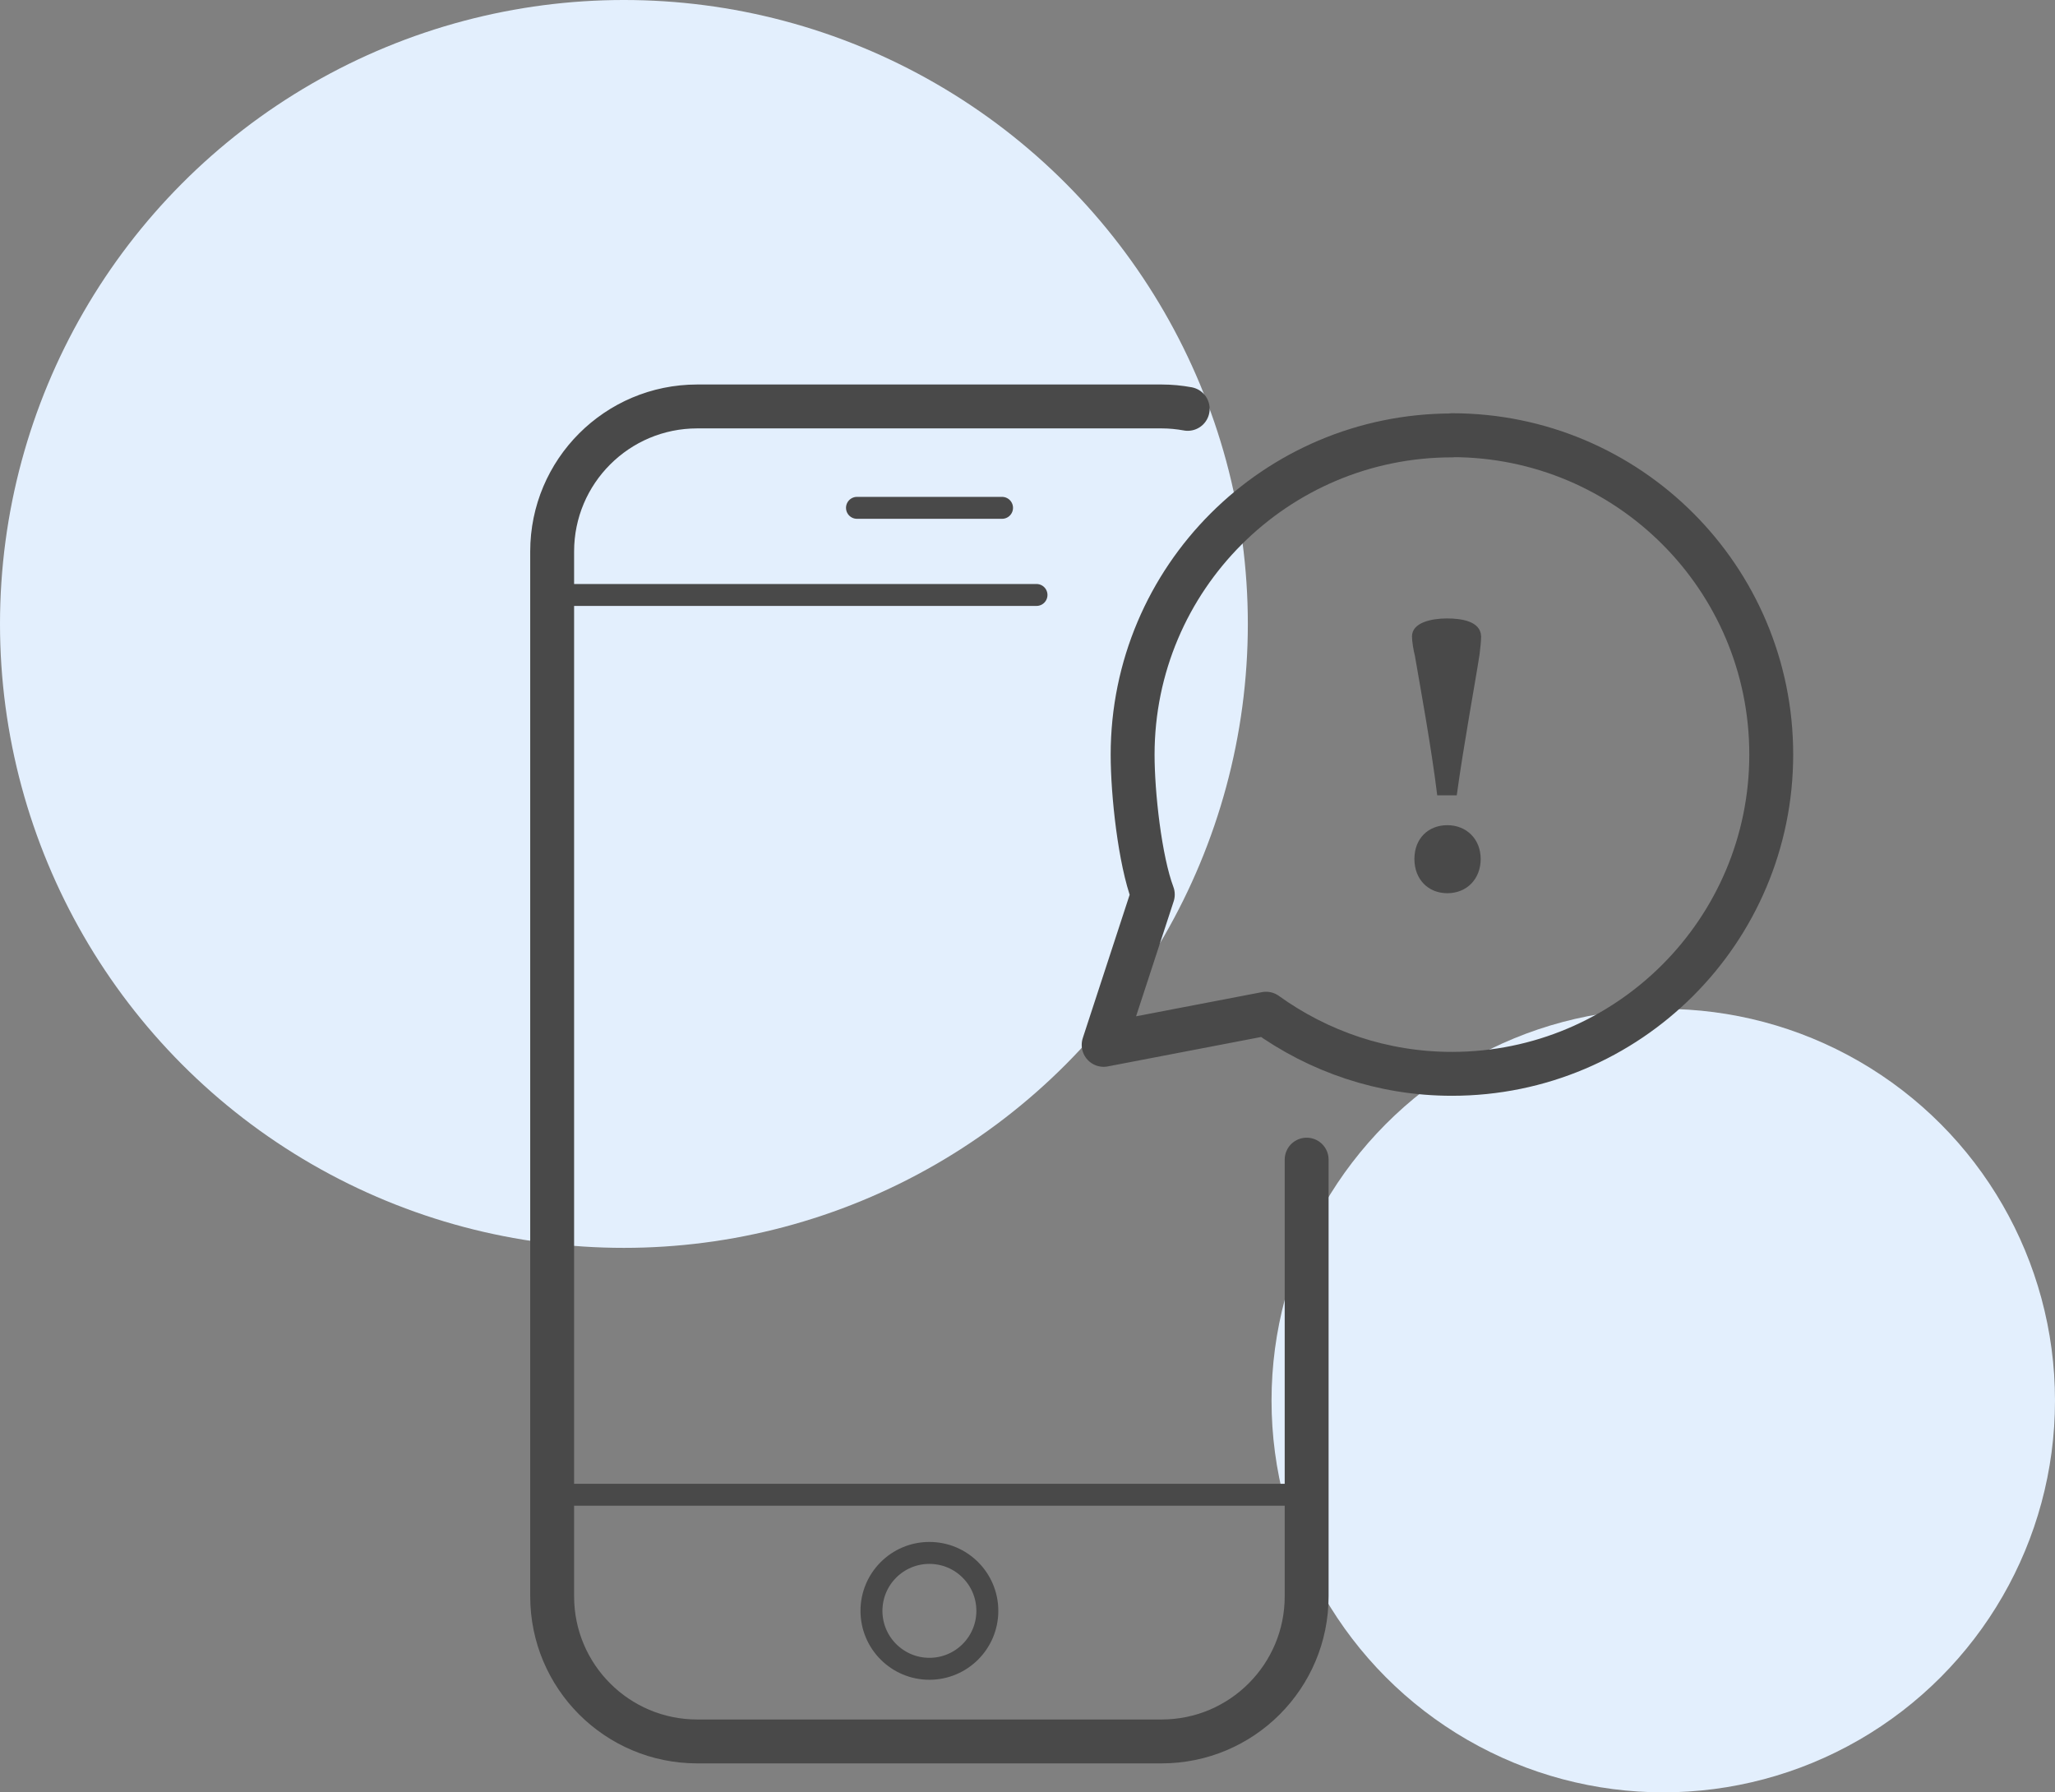
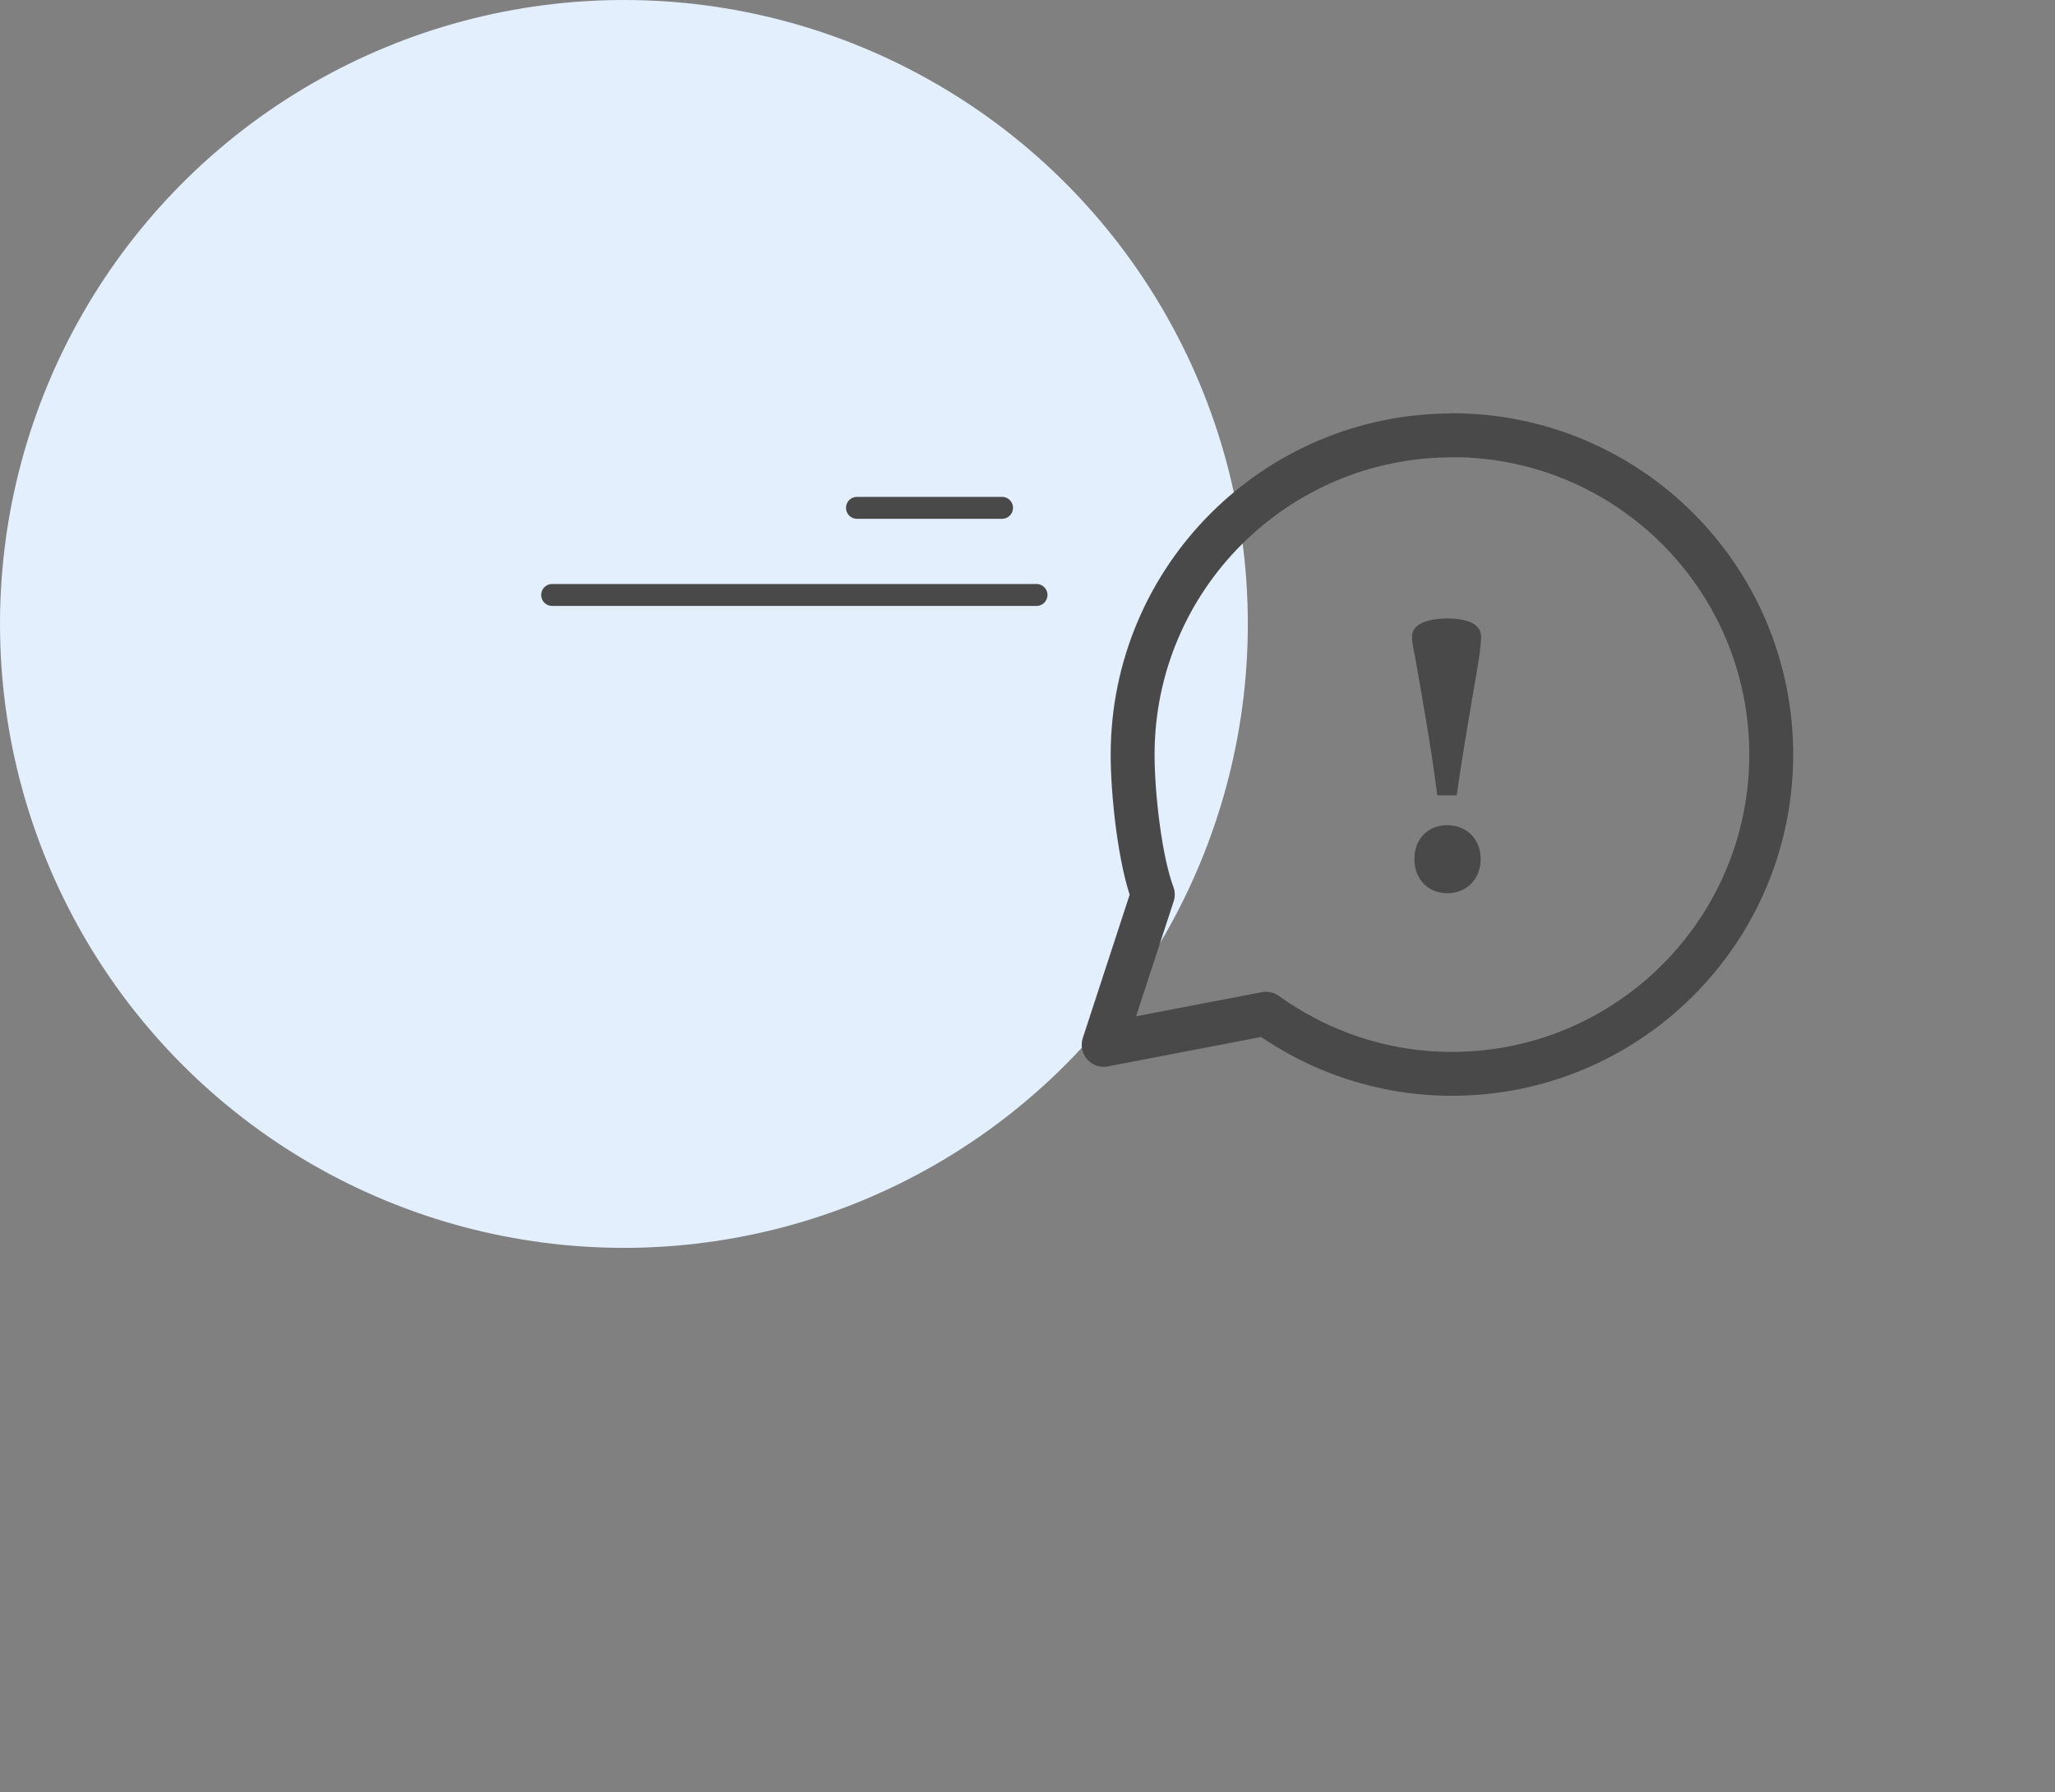
<svg xmlns="http://www.w3.org/2000/svg" id="Layer_2" viewBox="0 0 93.64 81.67">
  <rect x="0" y="0" width="93.64" height="81.67" fill="#808080" stroke="none" />
  <defs>
    <style>
      .cls-1, .cls-2 {
        stroke-width: 2px;
      }

      .cls-1, .cls-2, .cls-3 {
        fill: none;
        stroke: #494949;
      }

      .cls-1, .cls-3 {
        stroke-linecap: round;
        stroke-miterlimit: 10;
      }

      .cls-2 {
        stroke-linejoin: round;
      }

      .cls-4 {
        fill: #494949;
      }

      .cls-5 {
        fill: #e3effd;
      }
    </style>
  </defs>
  <g id="ICON">
    <g>
-       <circle class="cls-5" cx="75.79" cy="63.82" r="17.85" />
      <circle class="cls-5" cx="28.43" cy="28.43" r="28.43" />
      <g>
-         <path class="cls-1" d="M59.54,52.84v19.9c0,3.65-2.96,6.61-6.61,6.61h-21.16c-3.65,0-6.61-2.96-6.61-6.61V25.13c0-3.65,2.96-6.61,6.61-6.61h21.16c.41,0,.81.04,1.19.11" />
        <line class="cls-3" x1="25.16" y1="27.11" x2="47.23" y2="27.11" />
-         <line class="cls-3" x1="25.16" y1="68.11" x2="59.54" y2="68.11" />
        <line class="cls-3" x1="39.05" y1="23.14" x2="45.66" y2="23.14" />
-         <circle class="cls-3" cx="42.35" cy="73.4" r="2.64" />
      </g>
      <path class="cls-2" d="M66.16,19.84c-8.03,0-14.55,6.51-14.55,14.55,0,1.78.33,4.8.92,6.37l-2.24,6.85,7.4-1.42c2.39,1.72,5.31,2.74,8.47,2.74,8.03,0,14.55-6.51,14.55-14.55s-6.51-14.55-14.55-14.55Z" />
      <path class="cls-4" d="M65.93,28.18c.63,0,1.54.11,1.56.82,0,.22-.04.56-.07.81-.18,1.19-.72,4.09-1.04,6.43h-.89c-.26-2.15-.8-5.09-1.02-6.37-.06-.22-.13-.65-.13-.87,0-.65.93-.82,1.59-.82ZM65.95,40.7c-.87,0-1.5-.63-1.5-1.56s.63-1.54,1.5-1.54,1.52.63,1.52,1.54-.63,1.56-1.52,1.56Z" />
    </g>
  </g>
</svg>